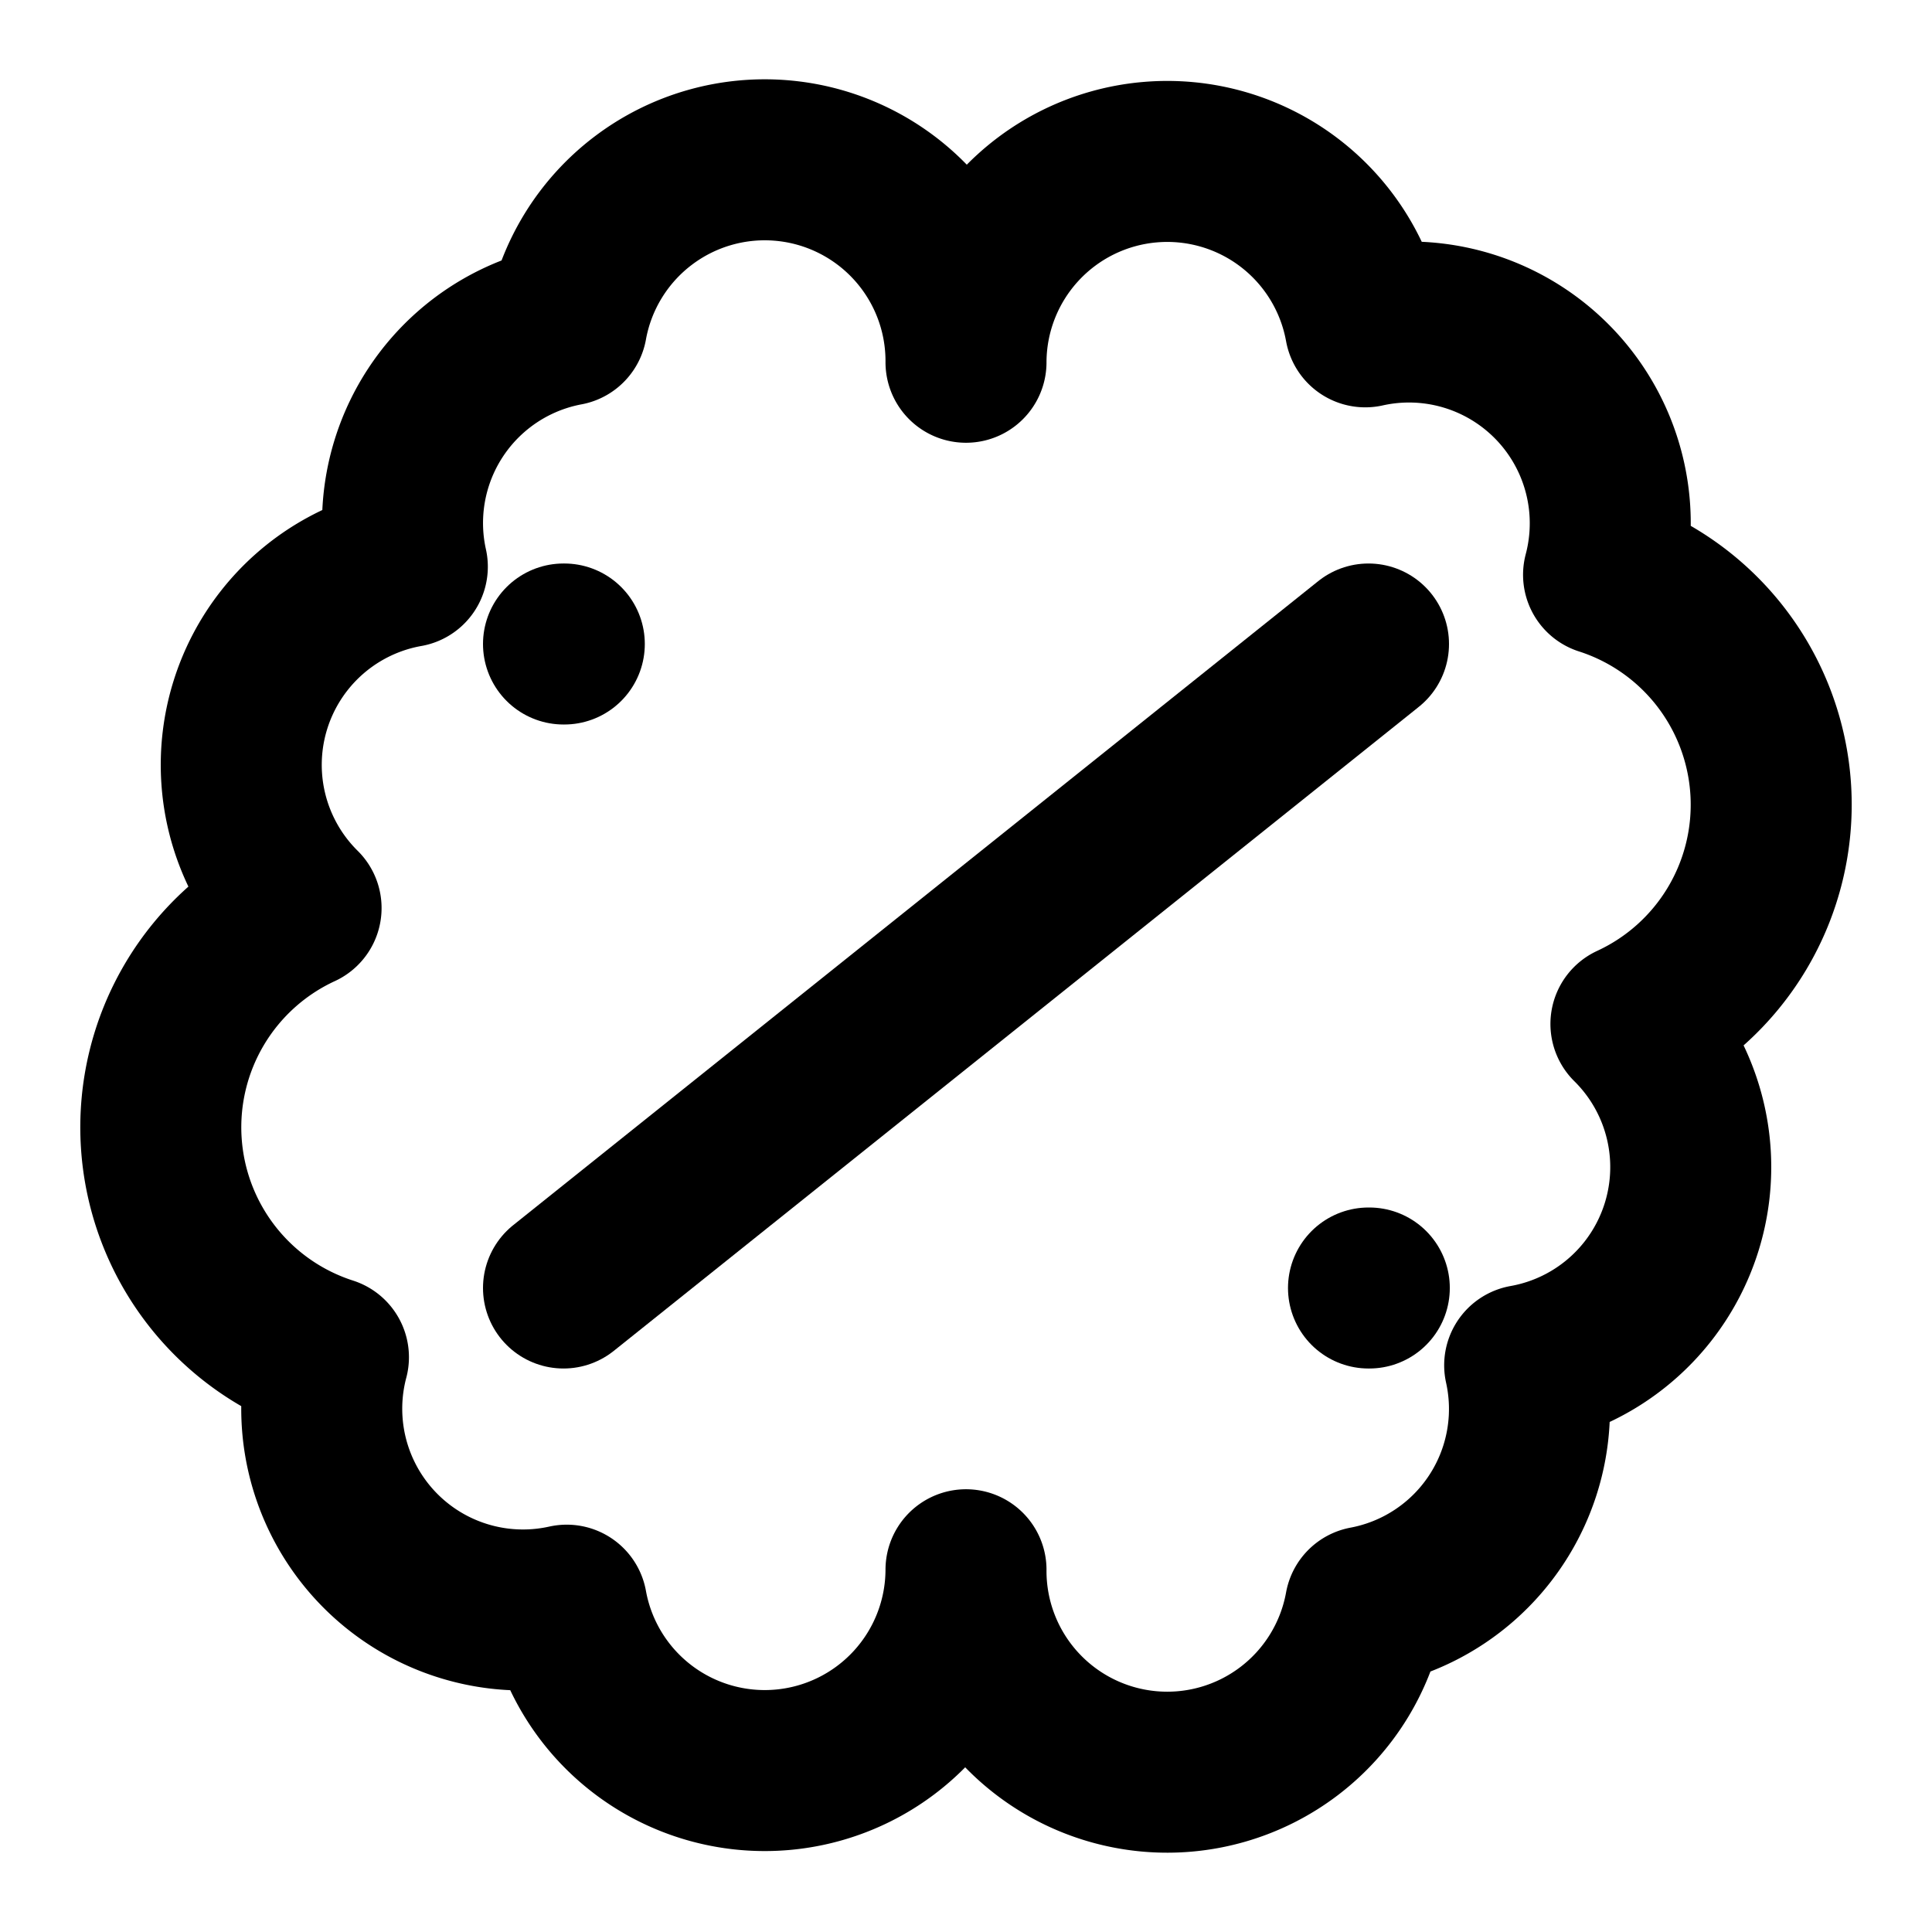
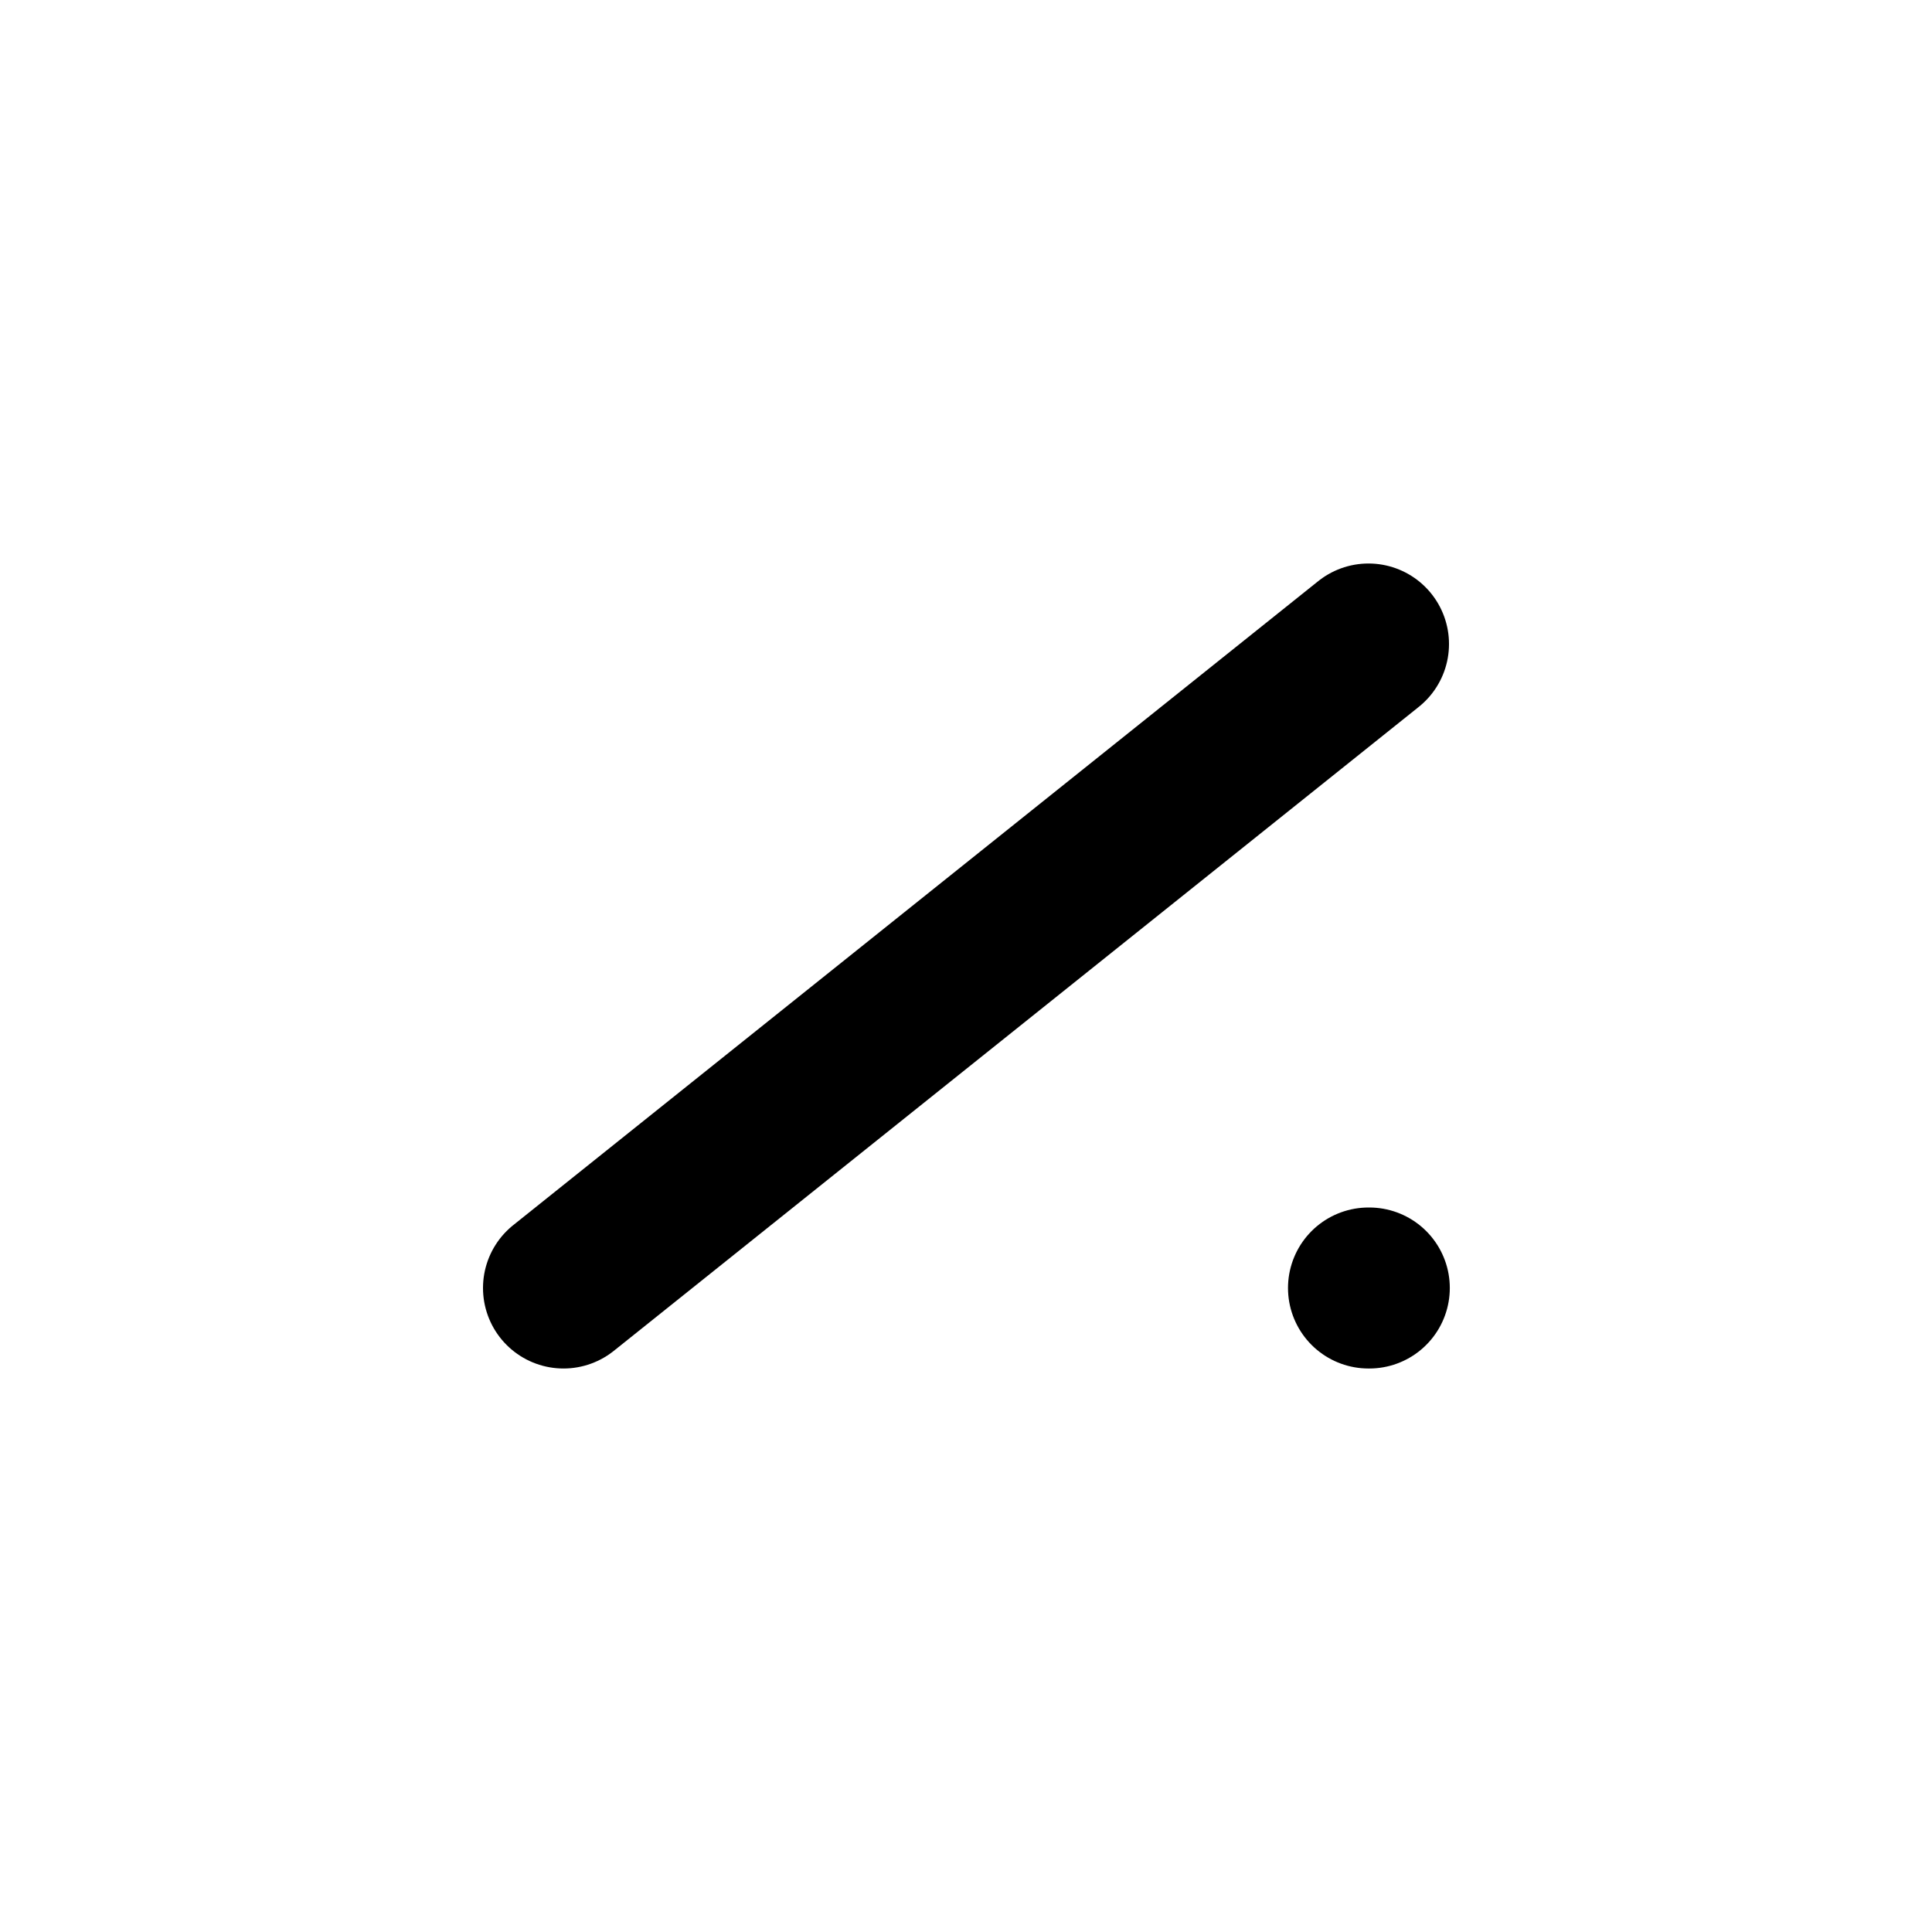
<svg xmlns="http://www.w3.org/2000/svg" width="24" height="24" viewBox="0 0 24 24" fill="none" stroke="currentColor" stroke-width="2" stroke-linecap="round" stroke-linejoin="round" class="lucide lucide-brain-circuit">
-   <path d="M12 4.5a2.5 2.5 0 0 0-4.96-.46 2.5 2.5 0 0 0-1.98 3 2.5 2.5 0 0 0-1.32 4.24 3 3 0 0 0 .34 5.58 2.5 2.5 0 0 0 2.96 3.08A2.5 2.5 0 0 0 12 19.5a2.5 2.5 0 0 0 4.96.46 2.5 2.5 0 0 0 1.98-3 2.5 2.5 0 0 0 1.32-4.24 3 3 0 0 0-.34-5.58 2.5 2.5 0 0 0-2.96-3.08A2.5 2.5 0 0 0 12 4.5Z" />
  <path d="m7 16 10-8" />
-   <path d="M7 8h.01" />
  <path d="M17 16h.01" />
</svg>